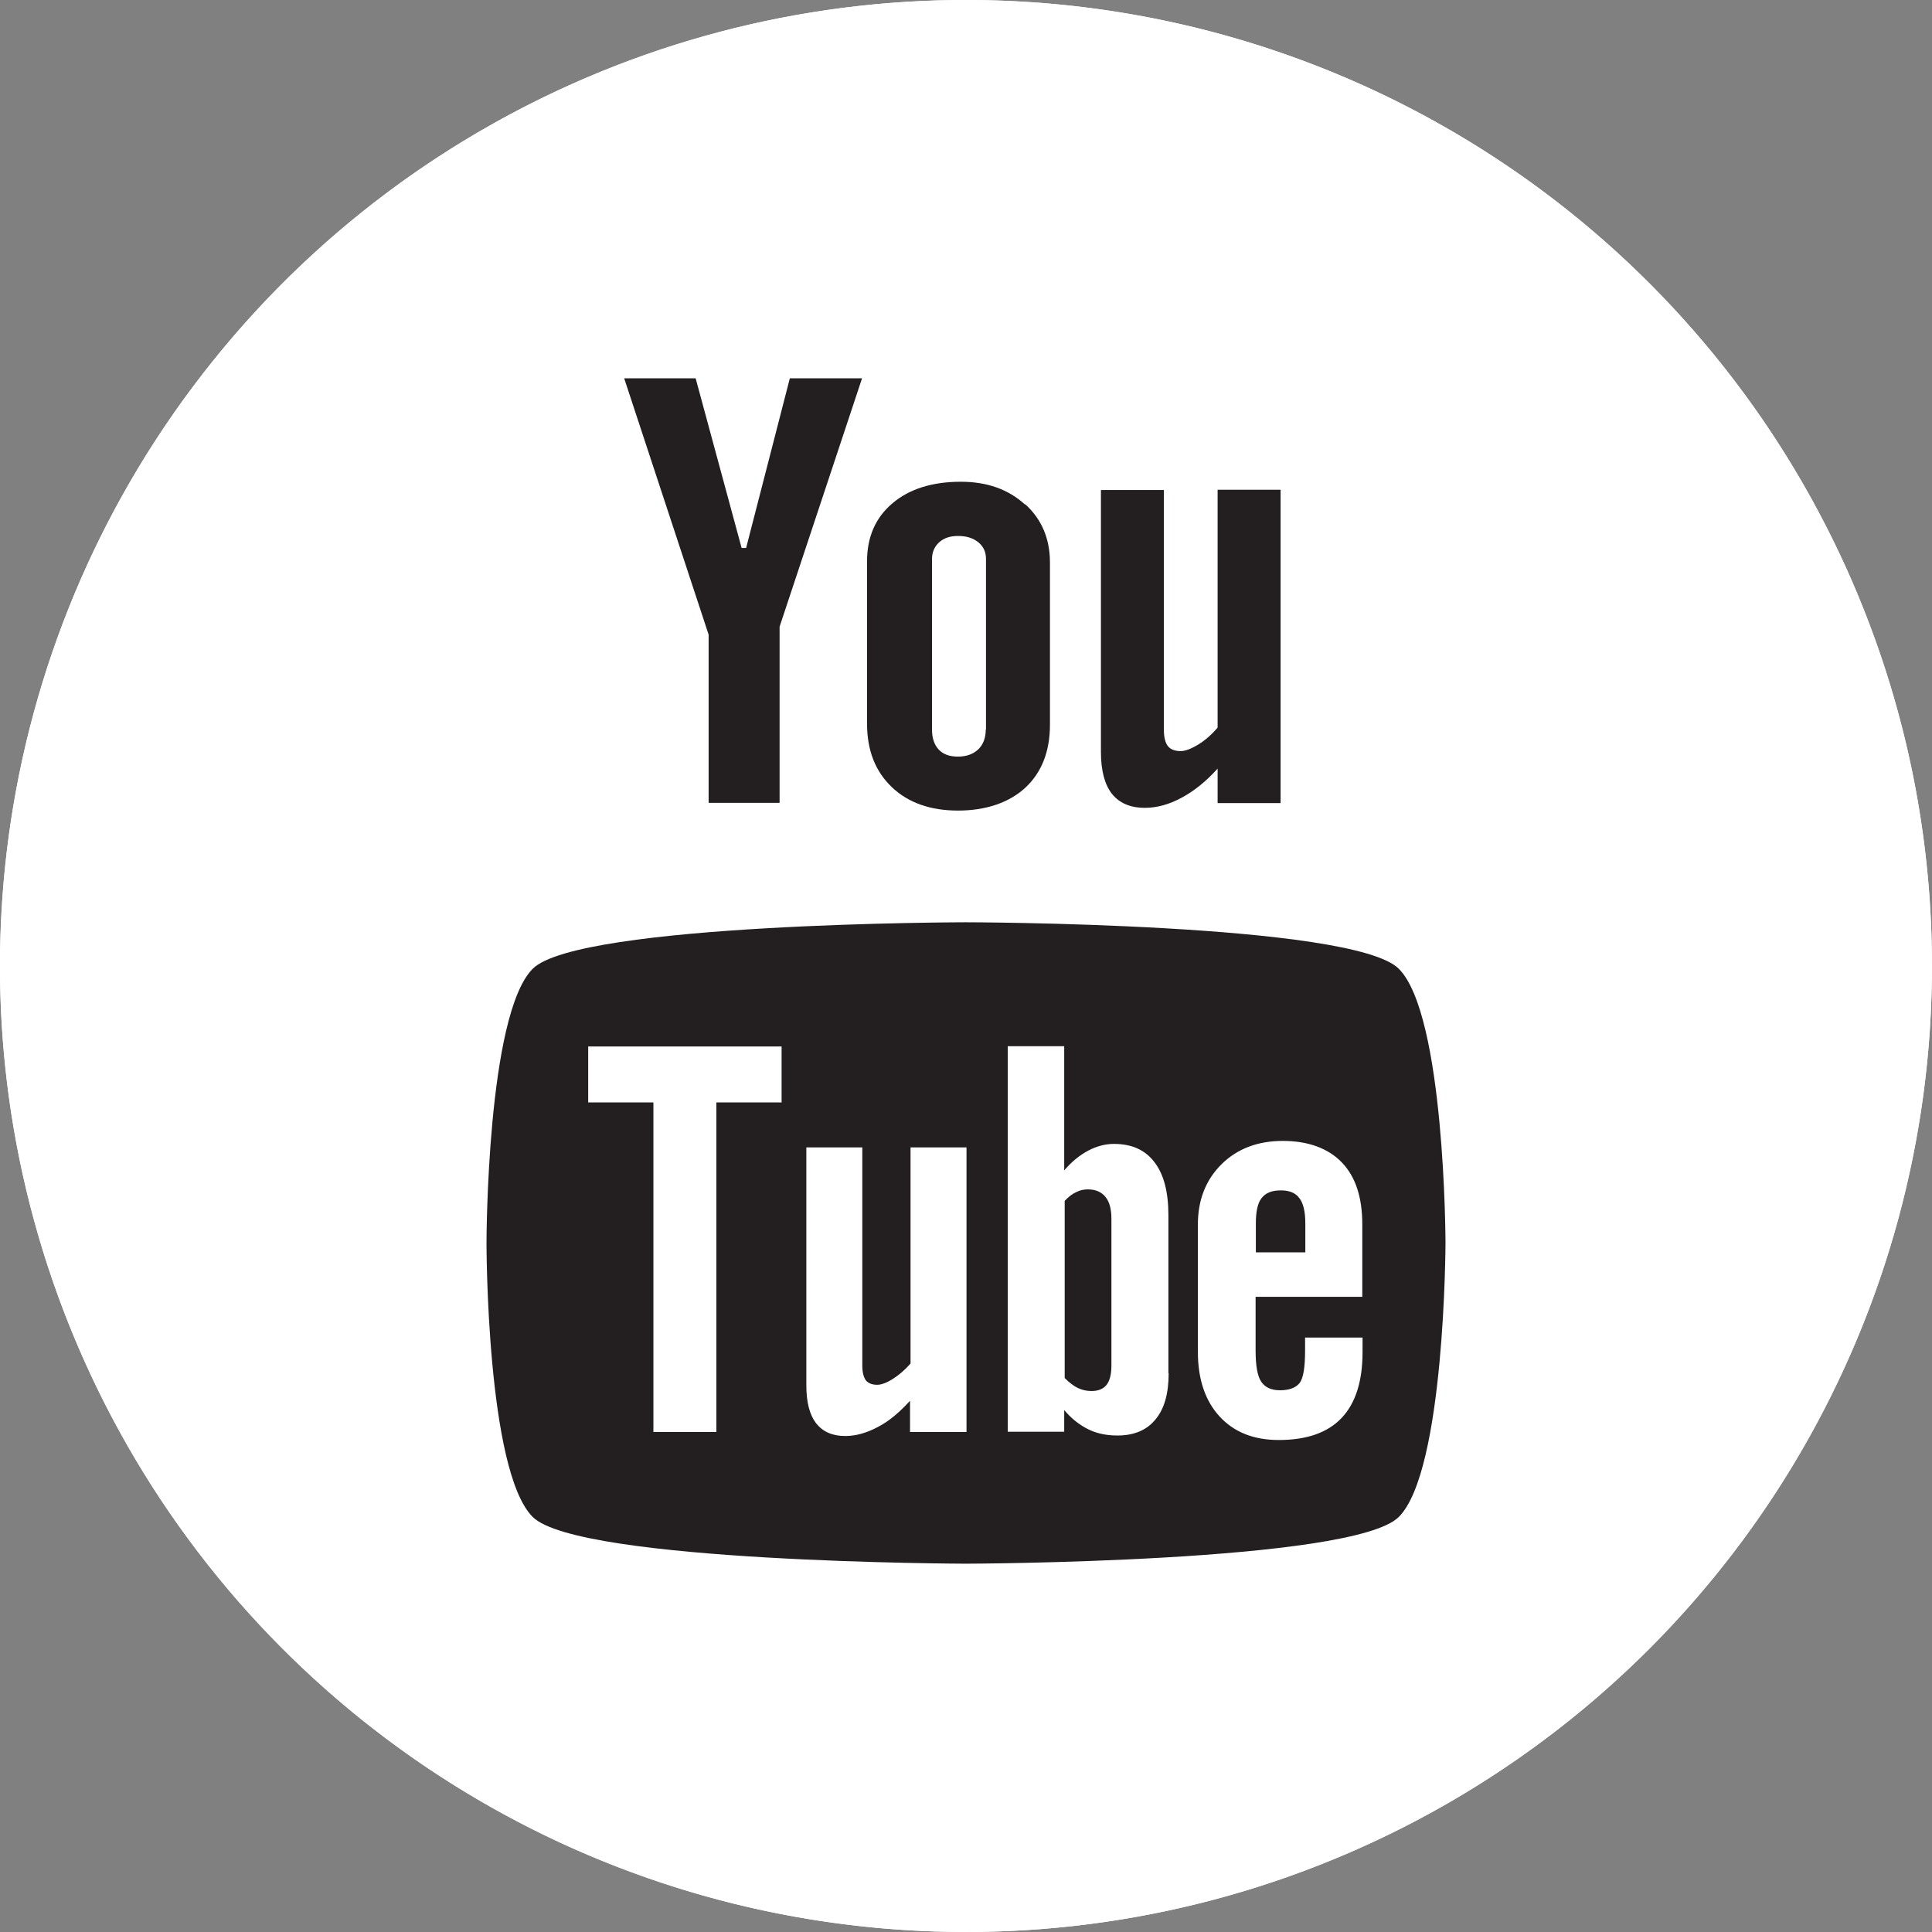
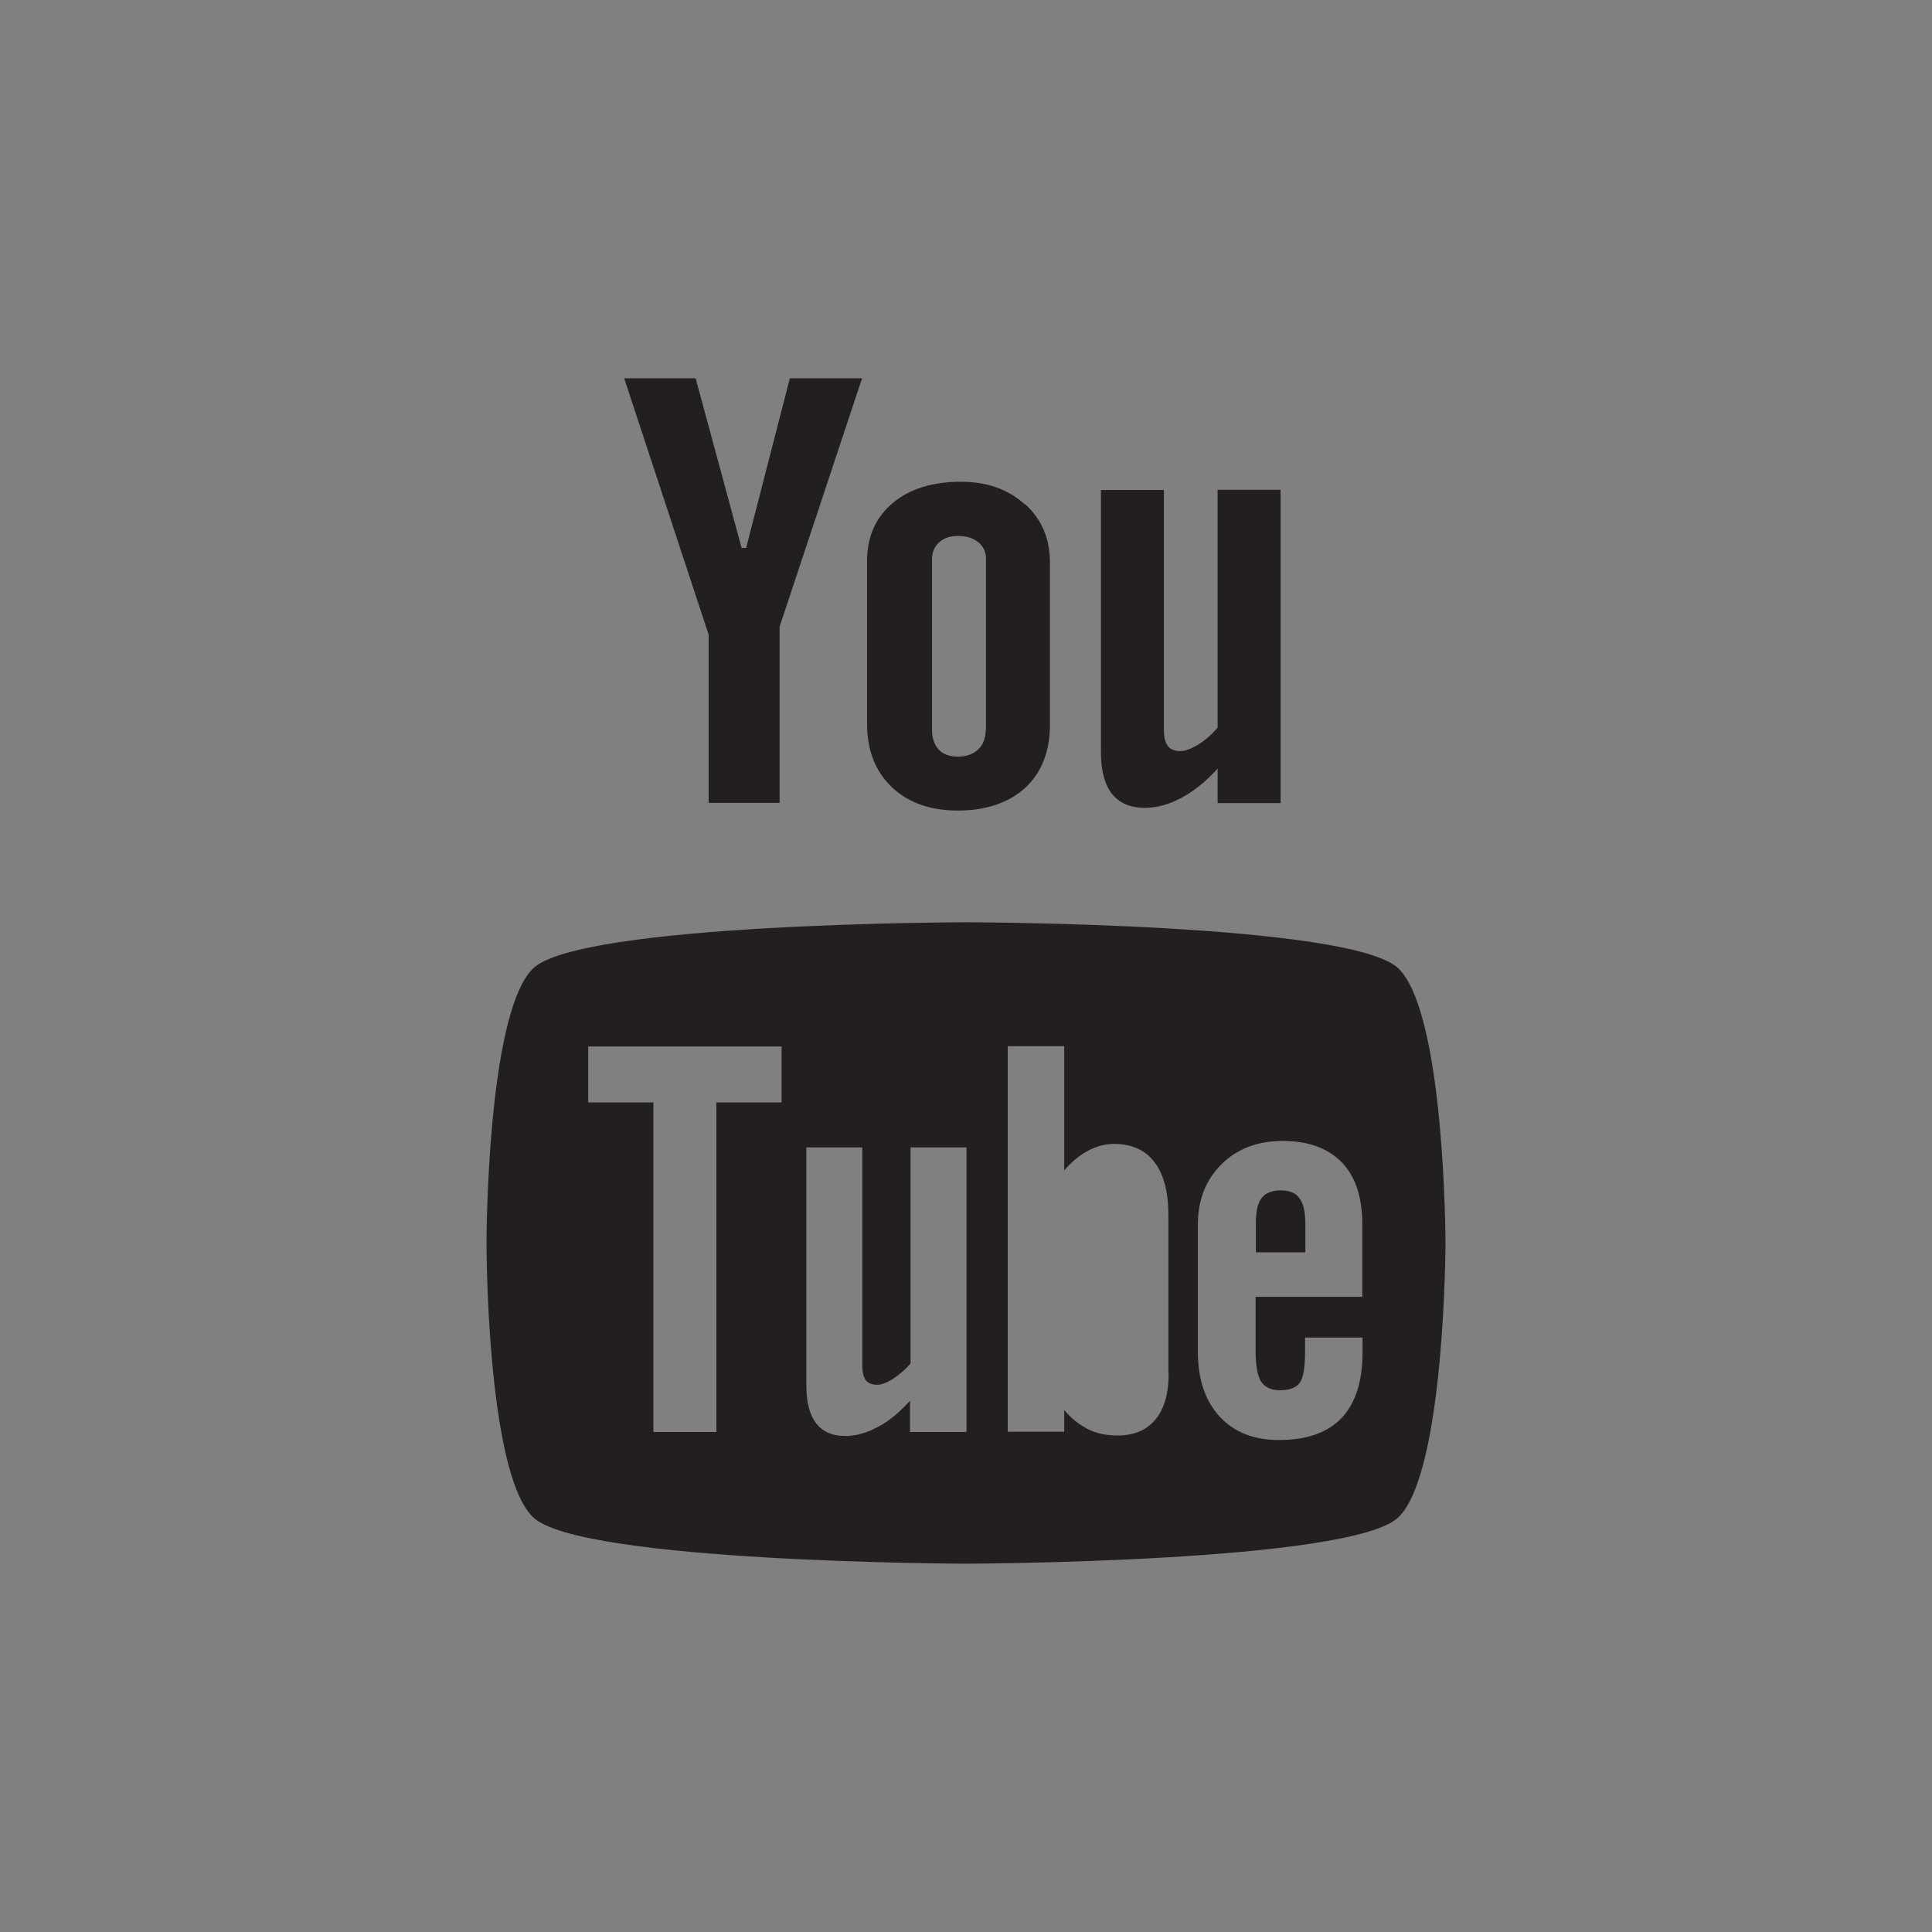
<svg xmlns="http://www.w3.org/2000/svg" id="_Слой_2" data-name="Слой 2" viewBox="0 0 77.32 77.32">
  <rect x="0" y="0" width="77.32" height="77.32" fill="#808080" stroke="none" />
  <defs>
    <style> .cls-1 { fill: #fff; } .cls-2 { fill: #231f20; } </style>
  </defs>
  <g id="_Слой_1-2" data-name="Слой 1">
    <g>
-       <circle class="cls-1" cx="38.66" cy="38.66" r="38.66" transform="translate(-12.06 18.24) rotate(-23.07)" />
-       <circle class="cls-1" cx="38.66" cy="38.66" r="38.66" />
-     </g>
+       </g>
    <g id="Flat_copy" data-name="Flat copy">
      <g>
        <g>
          <path class="cls-2" d="m55.98,38.77c-1.84-1.84-17.33-1.86-17.33-1.86,0,0-15.49.02-17.33,1.86-1.84,1.84-1.85,10.92-1.85,10.97,0,.07,0,9.13,1.85,10.97,1.84,1.83,17.33,1.87,17.33,1.87,0,0,15.49-.04,17.33-1.87,1.85-1.84,1.87-10.97,1.87-10.97,0-.05-.02-9.13-1.87-10.97h0Zm-24.7,5.35h-2.61v13.19h-2.52v-13.19h-2.61v-2.24h7.74v2.24Zm7.37,13.19h-2.23v-1.25c-.42.46-.84.82-1.29,1.05-.45.24-.88.36-1.3.36-.52,0-.9-.17-1.17-.51-.26-.34-.39-.84-.39-1.52v-9.52h2.24v8.73c0,.27.05.46.14.59.1.12.25.18.46.18.16,0,.38-.08.63-.24.25-.16.48-.36.7-.61v-8.65h2.24v11.39Zm8.12-2.35c0,.81-.17,1.42-.53,1.85-.35.43-.86.64-1.52.64-.44,0-.83-.08-1.17-.25-.34-.17-.67-.42-.96-.77v.87h-2.26v-15.43h2.26v4.97c.3-.35.62-.61.96-.79.34-.18.69-.27,1.03-.27.71,0,1.25.24,1.62.73.38.49.56,1.2.56,2.13v6.32Zm7.76-3.06h-4.28v2.14c0,.6.07,1.02.22,1.25.15.23.4.35.76.35s.63-.1.78-.29.22-.63.22-1.3v-.52h2.3v.58c0,1.17-.28,2.05-.84,2.64-.56.59-1.4.88-2.51.88-1,0-1.79-.31-2.37-.94-.57-.62-.87-1.48-.87-2.58v-5.11c0-.98.32-1.79.95-2.41.63-.62,1.45-.93,2.45-.93s1.81.29,2.36.86c.55.57.82,1.4.82,2.48v2.9Z" />
          <path class="cls-2" d="m51.26,47.64c-.36,0-.61.1-.77.31-.16.2-.23.54-.23,1.02v1.15h1.98v-1.15c0-.48-.08-.82-.24-1.02-.15-.21-.4-.31-.74-.31Z" />
-           <path class="cls-2" d="m43.54,47.6c-.16,0-.32.03-.47.11-.16.07-.31.19-.46.35v7.09c.18.18.36.32.53.4.17.08.35.12.54.12.27,0,.47-.08.6-.24.13-.16.2-.42.2-.78v-5.88c0-.38-.08-.68-.24-.87-.16-.2-.4-.3-.7-.3h0Z" />
        </g>
        <path class="cls-2" d="m51.25,32.14h-2.52v-1.38c-.46.51-.94.9-1.45,1.17-.5.27-.99.4-1.46.4-.59,0-1.02-.19-1.32-.56-.29-.37-.44-.93-.44-1.68v-10.48h2.52v9.61c0,.3.06.51.16.64.1.13.28.2.51.2.18,0,.42-.09.7-.26.28-.17.54-.4.78-.68v-9.52h2.52v12.54Z" />
        <path class="cls-2" d="m41.02,20.19c-.67-.61-1.52-.91-2.57-.91-1.14,0-2.06.29-2.73.86-.68.57-1.02,1.35-1.02,2.32v6.5c0,1.07.33,1.91.99,2.54.66.63,1.55.94,2.65.94s2.04-.31,2.7-.92c.65-.61.98-1.45.98-2.52v-6.48c0-.96-.33-1.74-.99-2.34Zm-1.57,9.01c0,.33-.1.6-.3.79-.2.19-.47.29-.81.29s-.59-.09-.77-.28c-.18-.19-.27-.46-.27-.8v-6.83c0-.27.1-.5.29-.67.19-.17.44-.25.75-.25.33,0,.6.08.81.25.21.17.31.39.31.67v6.83h0Z" />
        <path class="cls-2" d="m27.84,15.14h-2.86l3.38,10.26v6.73h2.84v-7.05l3.3-9.94h-2.89l-1.75,6.79h-.18l-1.84-6.79Z" />
      </g>
    </g>
  </g>
</svg>